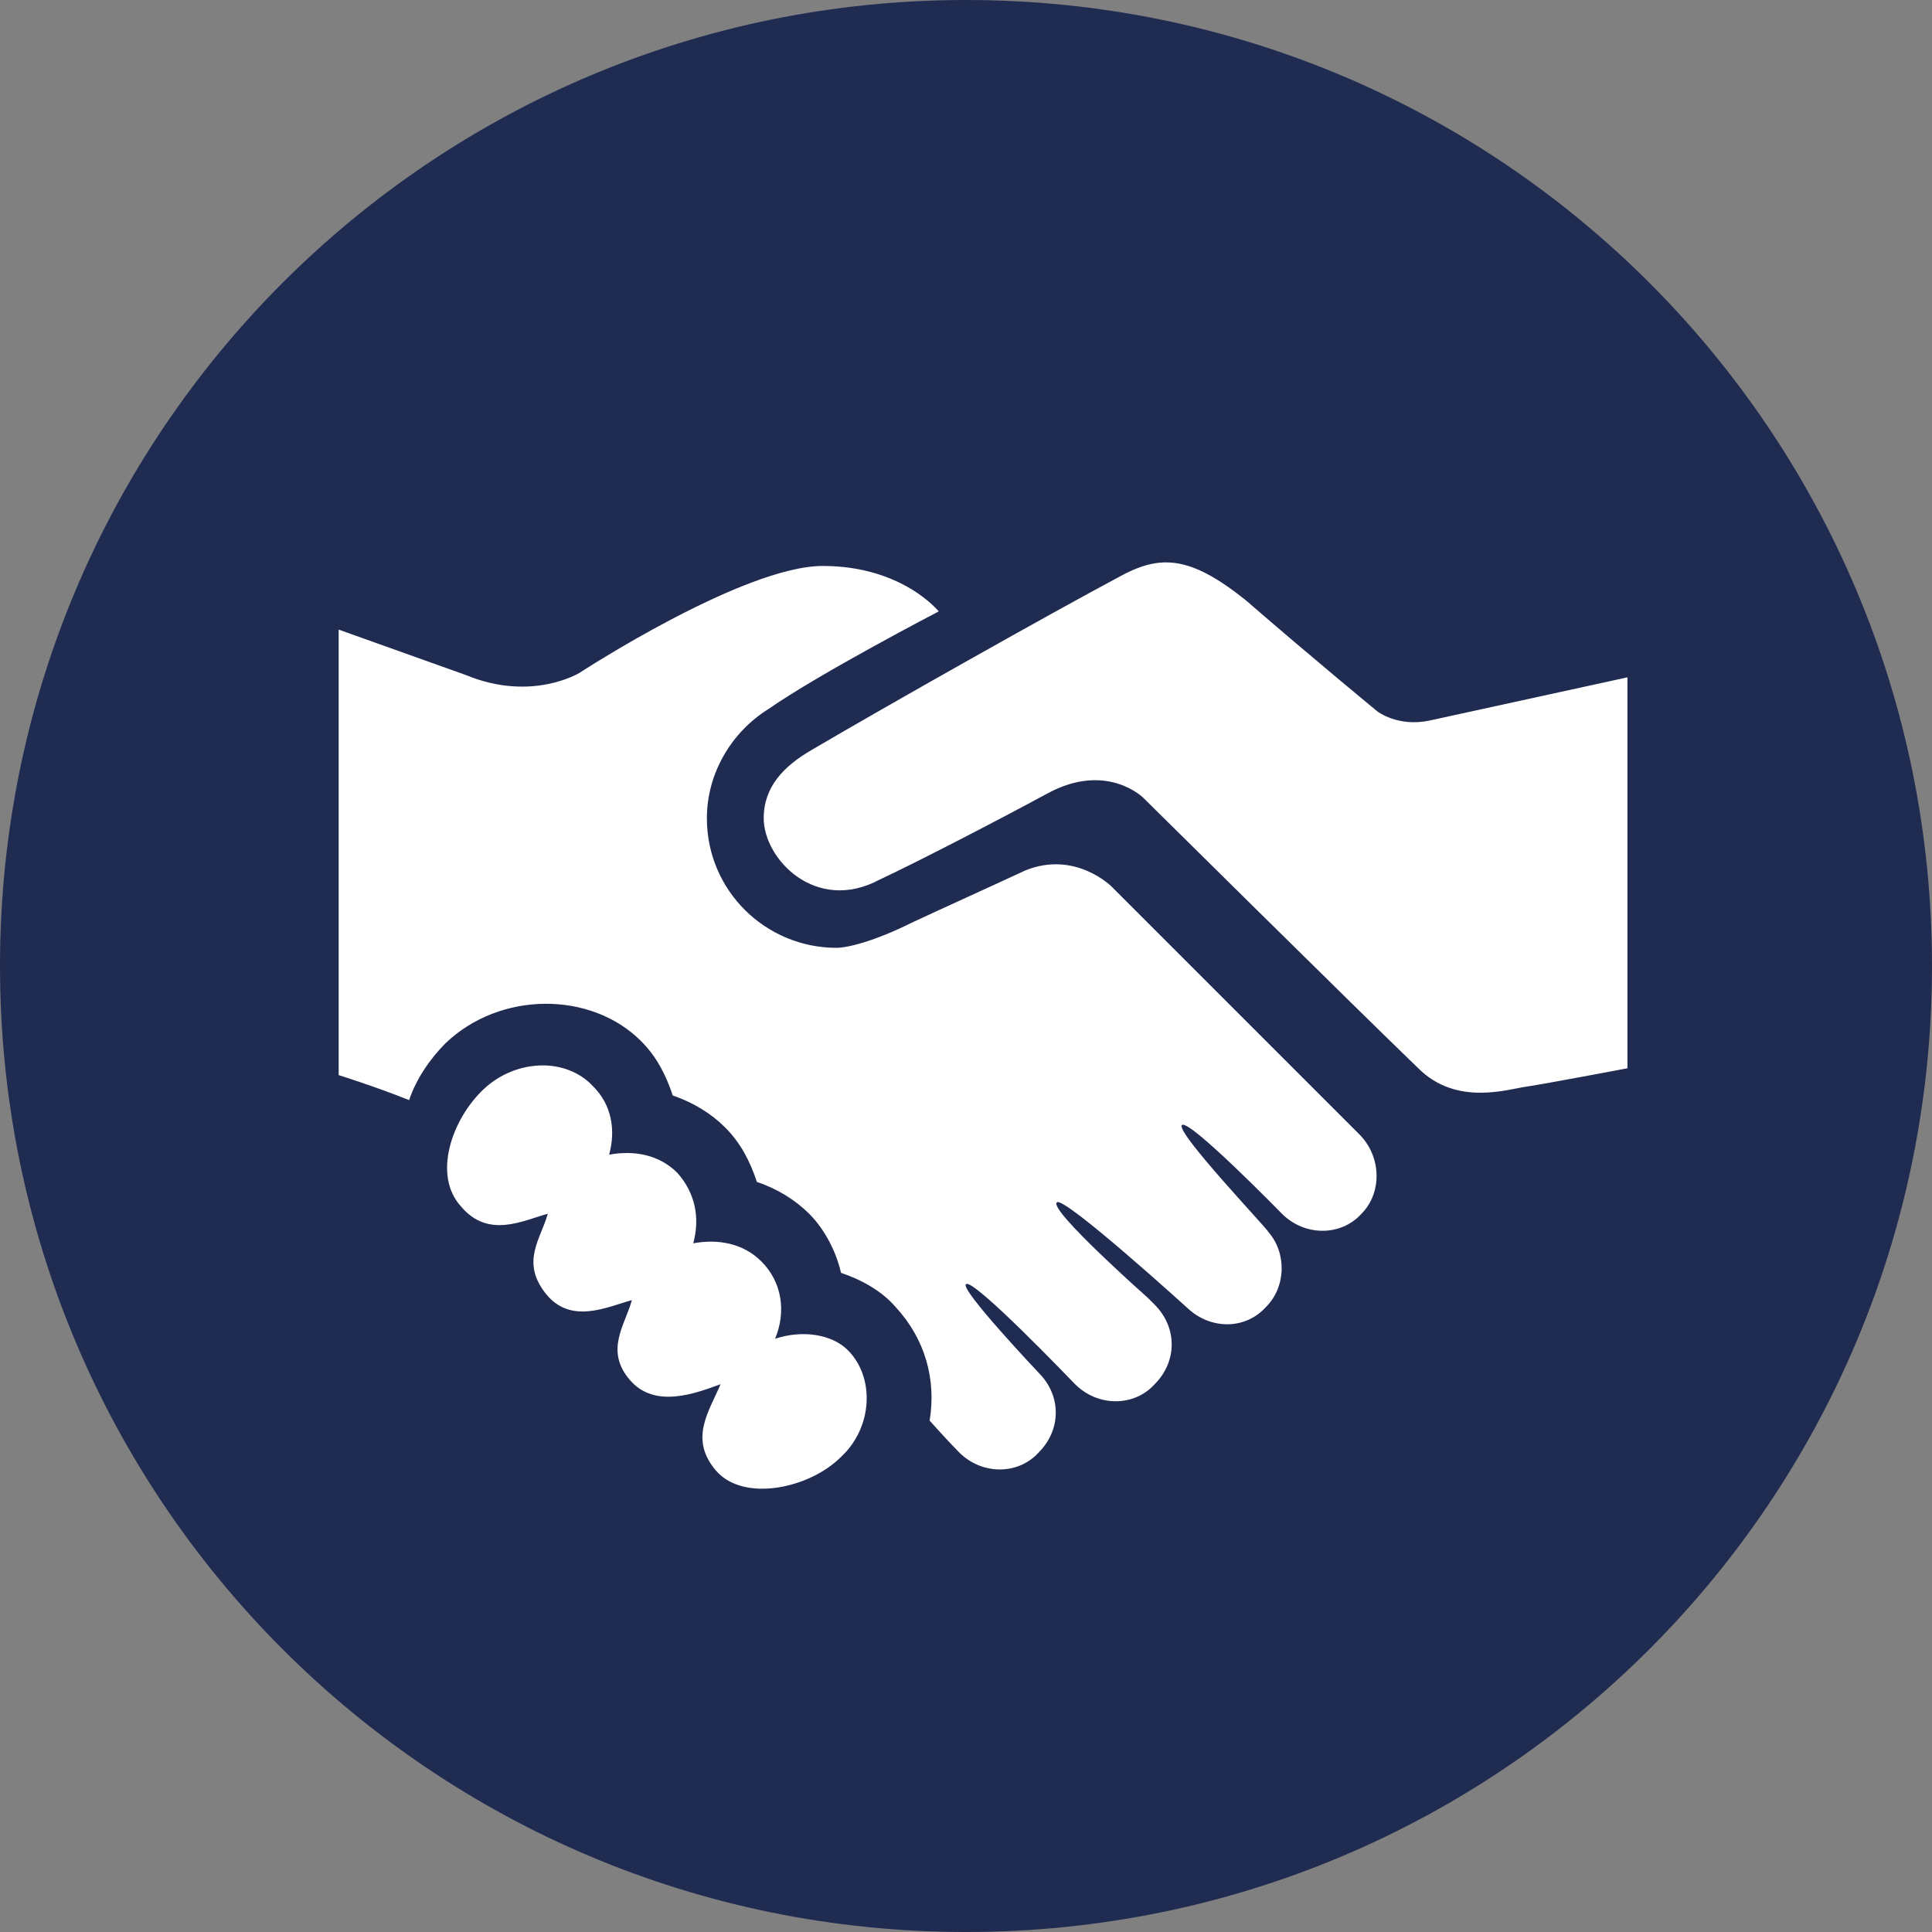
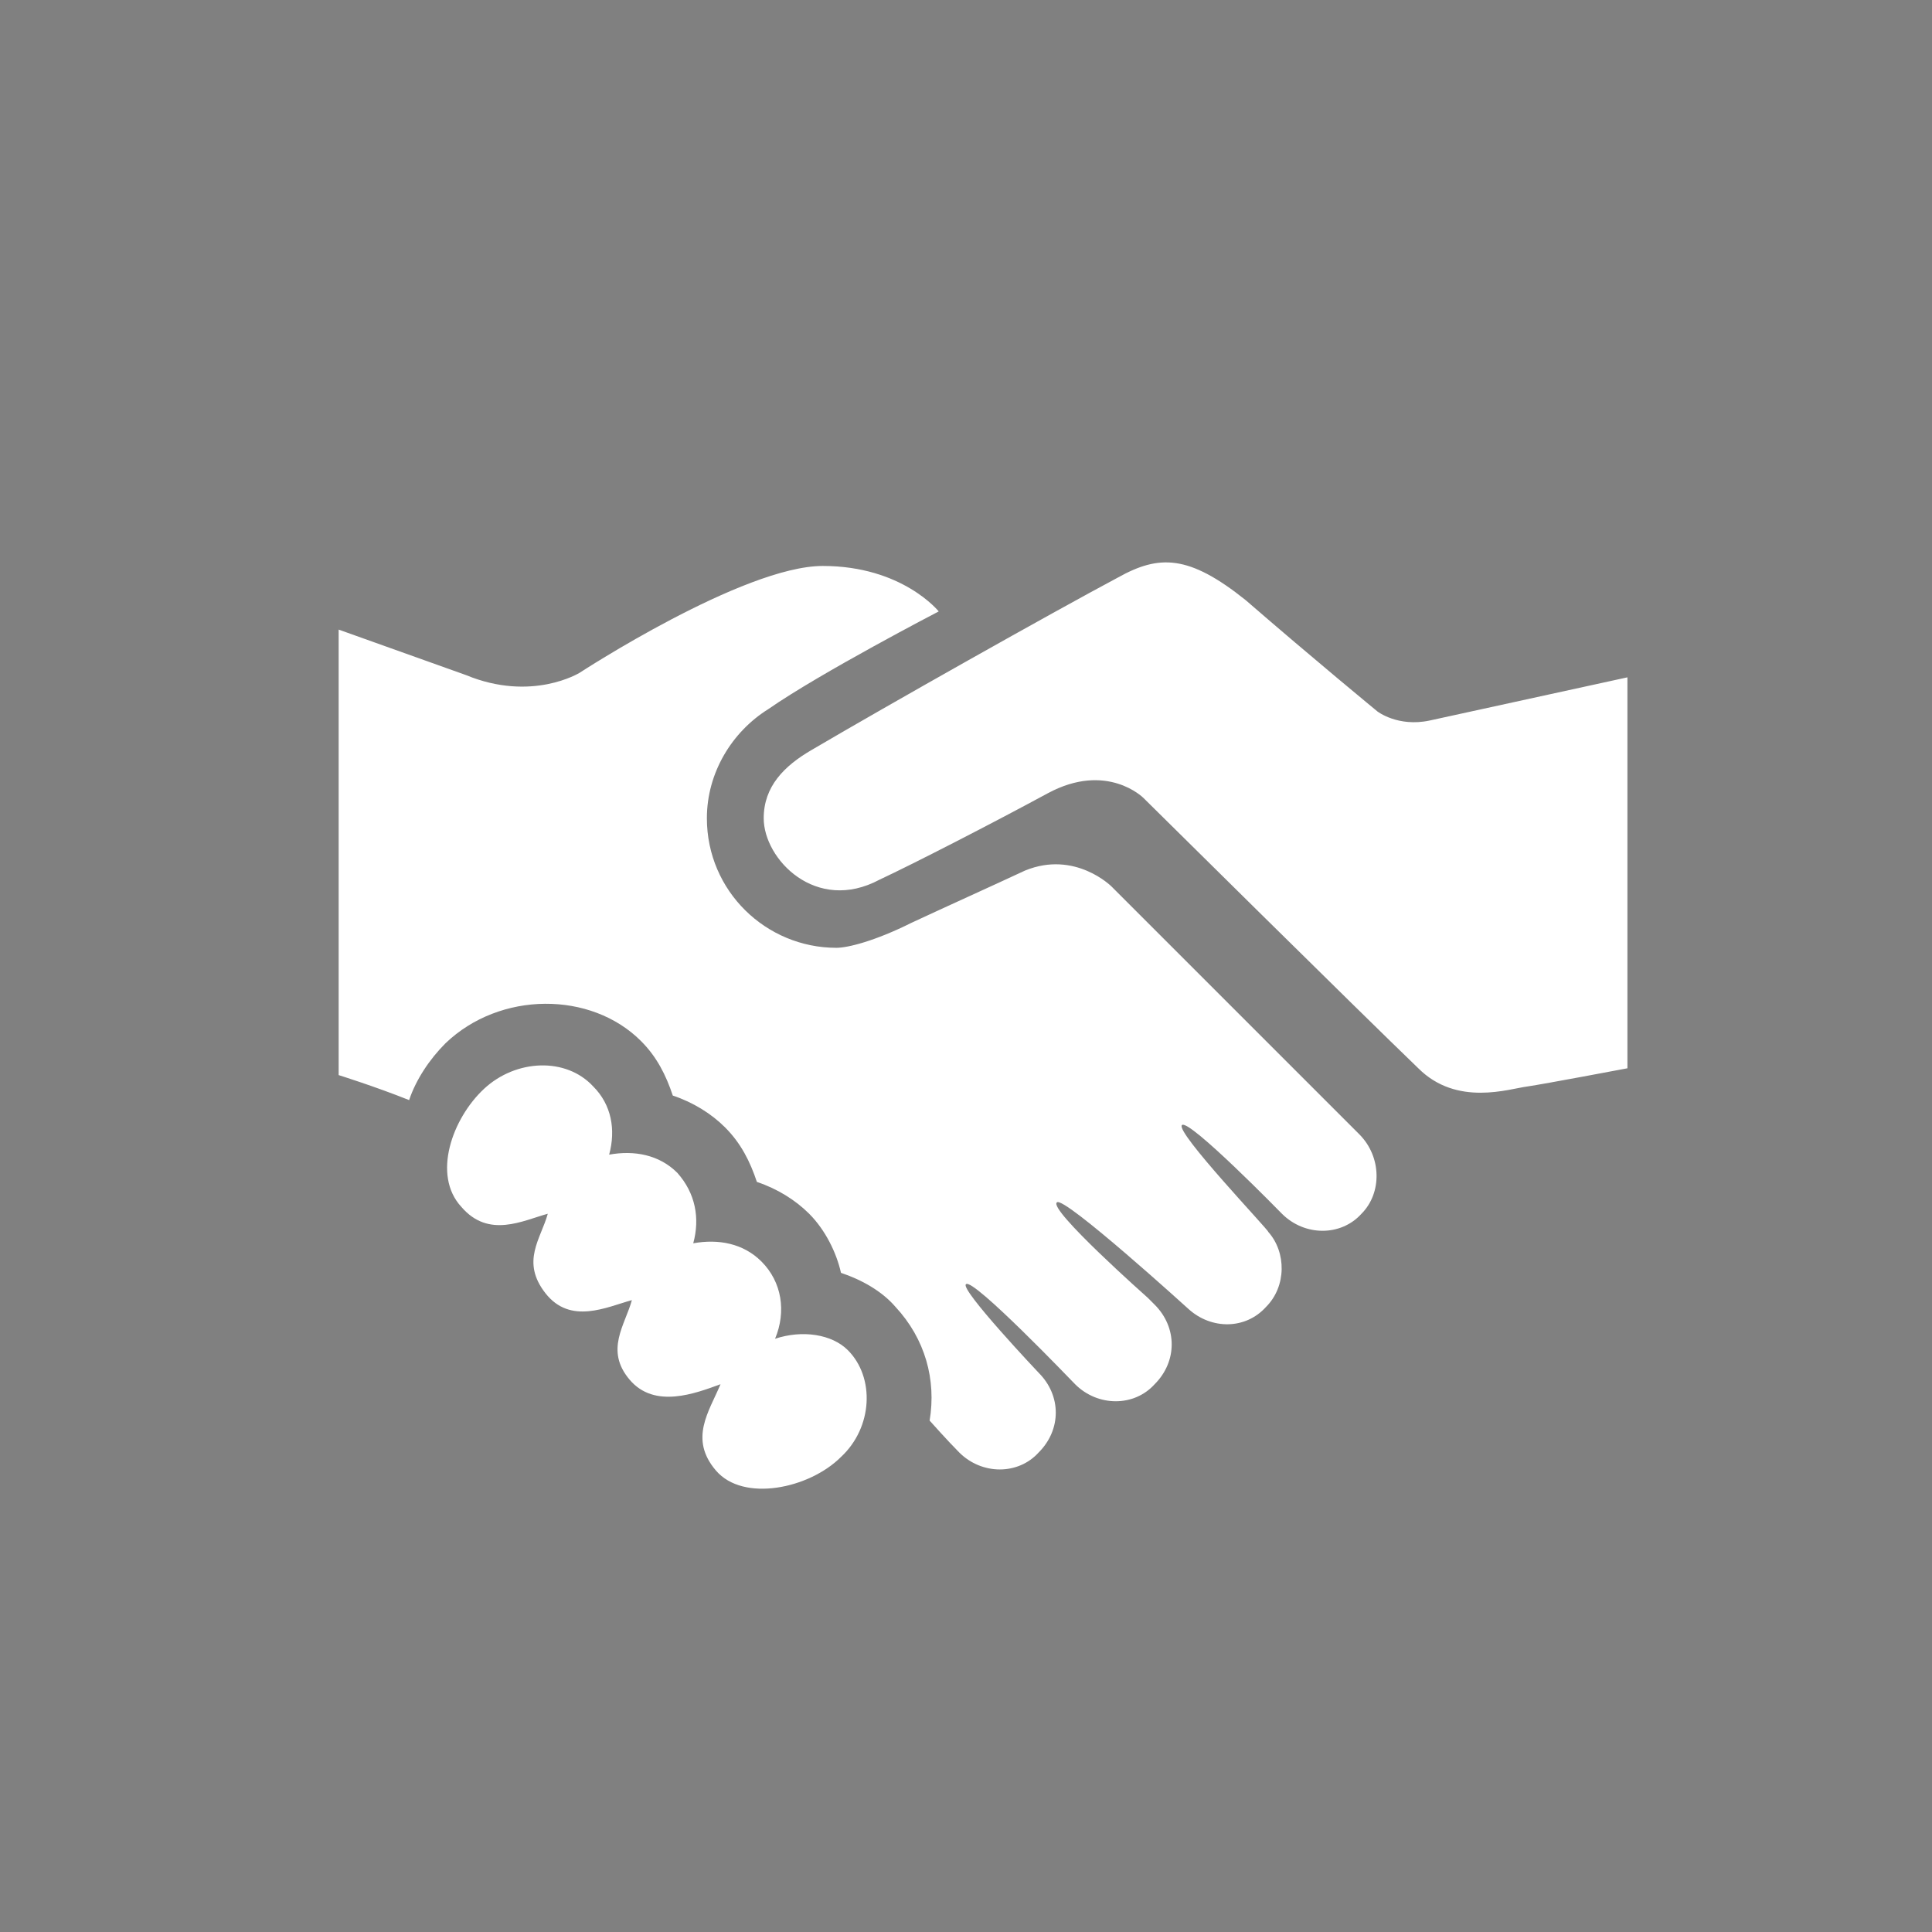
<svg xmlns="http://www.w3.org/2000/svg" version="1.1" id="Ebene_1" x="0px" y="0px" width="85px" height="85px" viewBox="0 0 85 85" enable-background="new 0 0 85 85" xml:space="preserve">
  <rect x="0" y="0" width="85" height="85" fill="#808080" stroke="none" />
-   <path fill="#202B52" d="M85,42.5C85,66,66,85,42.5,85C19,85,0,66,0,42.5C0,19,19,0,42.5,0C66,0,85,19,85,42.5z" />
  <path fill="#FFFFFF" d="M71.6,29.8V47c0,0-3.7,0.7-4.4,0.8c-0.8,0.1-3.1,0.9-4.8-0.8c-2.6-2.5-12.1-11.9-12.1-11.9s-1.6-1.6-4.2-0.2  c-2.4,1.3-5.9,3.1-7.4,3.8c-2.8,1.5-5.1-0.9-5.1-2.7c0-1.4,0.9-2.3,2.1-3c3.4-2,10.5-6,13.5-7.6c1.8-1,3.1-1,5.6,1  c3,2.6,5.8,4.9,5.8,4.9s0.9,0.7,2.3,0.4C66.1,31,71.6,29.8,71.6,29.8L71.6,29.8z M34.1,58.9c0.5-1.2,0.3-2.5-0.6-3.4  c-0.8-0.8-1.9-1-3-0.8c0.3-1.1,0.1-2.2-0.7-3.1c-0.8-0.8-1.9-1-3-0.8c0.3-1.1,0.1-2.2-0.7-3c-1.2-1.3-3.4-1.2-4.8,0.1  c-1.4,1.3-2.3,3.8-1,5.2c1.2,1.4,2.7,0.6,3.8,0.3c-0.3,1.1-1.2,2.1-0.1,3.5c1.1,1.4,2.7,0.6,3.8,0.3c-0.3,1.1-1.2,2.2-0.1,3.5  c1.1,1.3,2.9,0.6,4,0.2c-0.5,1.2-1.4,2.4-0.2,3.8c1.2,1.4,4.1,0.8,5.5-0.6c1.4-1.3,1.5-3.5,0.3-4.7C36.6,58.7,35.3,58.5,34.1,58.9  L34.1,58.9z M59.8,49.9c-10.2-10.2-5.4-5.4-10.9-10.9c0,0-1.6-1.6-3.8-0.7c-1.5,0.7-3.5,1.6-5,2.3c-1.6,0.8-2.8,1.1-3.3,1.1  c-3.1,0-5.7-2.5-5.7-5.7c0-2,1.1-3.8,2.7-4.8c2.3-1.6,7.5-4.3,7.5-4.3s-1.6-2-5.1-2c-3.5,0-10.7,4.7-10.7,4.7s-2.1,1.3-5,0.1l-5.6-2  v19.6c0,0,1.6,0.5,3.1,1.1c0.3-0.9,0.9-1.8,1.6-2.5c2.4-2.3,6.4-2.3,8.6-0.1c0.7,0.7,1.1,1.5,1.4,2.4c0.9,0.3,1.7,0.8,2.3,1.4  c0.7,0.7,1.1,1.5,1.4,2.4c0.9,0.3,1.7,0.8,2.3,1.4c0.7,0.7,1.2,1.7,1.4,2.6c0.9,0.3,1.8,0.8,2.4,1.5c1.3,1.4,1.8,3.2,1.5,5  c0,0,0,0,0,0c0,0,0.8,0.9,1.3,1.4c1,1,2.6,1,3.5,0c1-1,1-2.5,0-3.5c0,0-3.5-3.7-3.2-3.9c0.3-0.3,4.7,4.3,4.8,4.4c1,1,2.6,1,3.5,0  c1-1,1-2.5,0-3.5c0,0-0.2-0.2-0.3-0.3c0,0-4.4-3.9-4-4.2c0.3-0.3,5.8,4.7,5.8,4.7c1,0.9,2.5,0.9,3.4-0.1c0.9-0.9,0.9-2.4,0.1-3.3  c0-0.1-4.1-4.4-3.8-4.7c0.3-0.3,4.4,3.9,4.4,3.9c1,1,2.6,1,3.5,0C60.8,52.5,60.8,50.9,59.8,49.9C59.8,50,59.8,49.9,59.8,49.9  L59.8,49.9z M59.8,49.9" />
  <g>
</g>
  <g>
</g>
  <g>
</g>
  <g>
</g>
  <g>
</g>
  <g>
</g>
</svg>